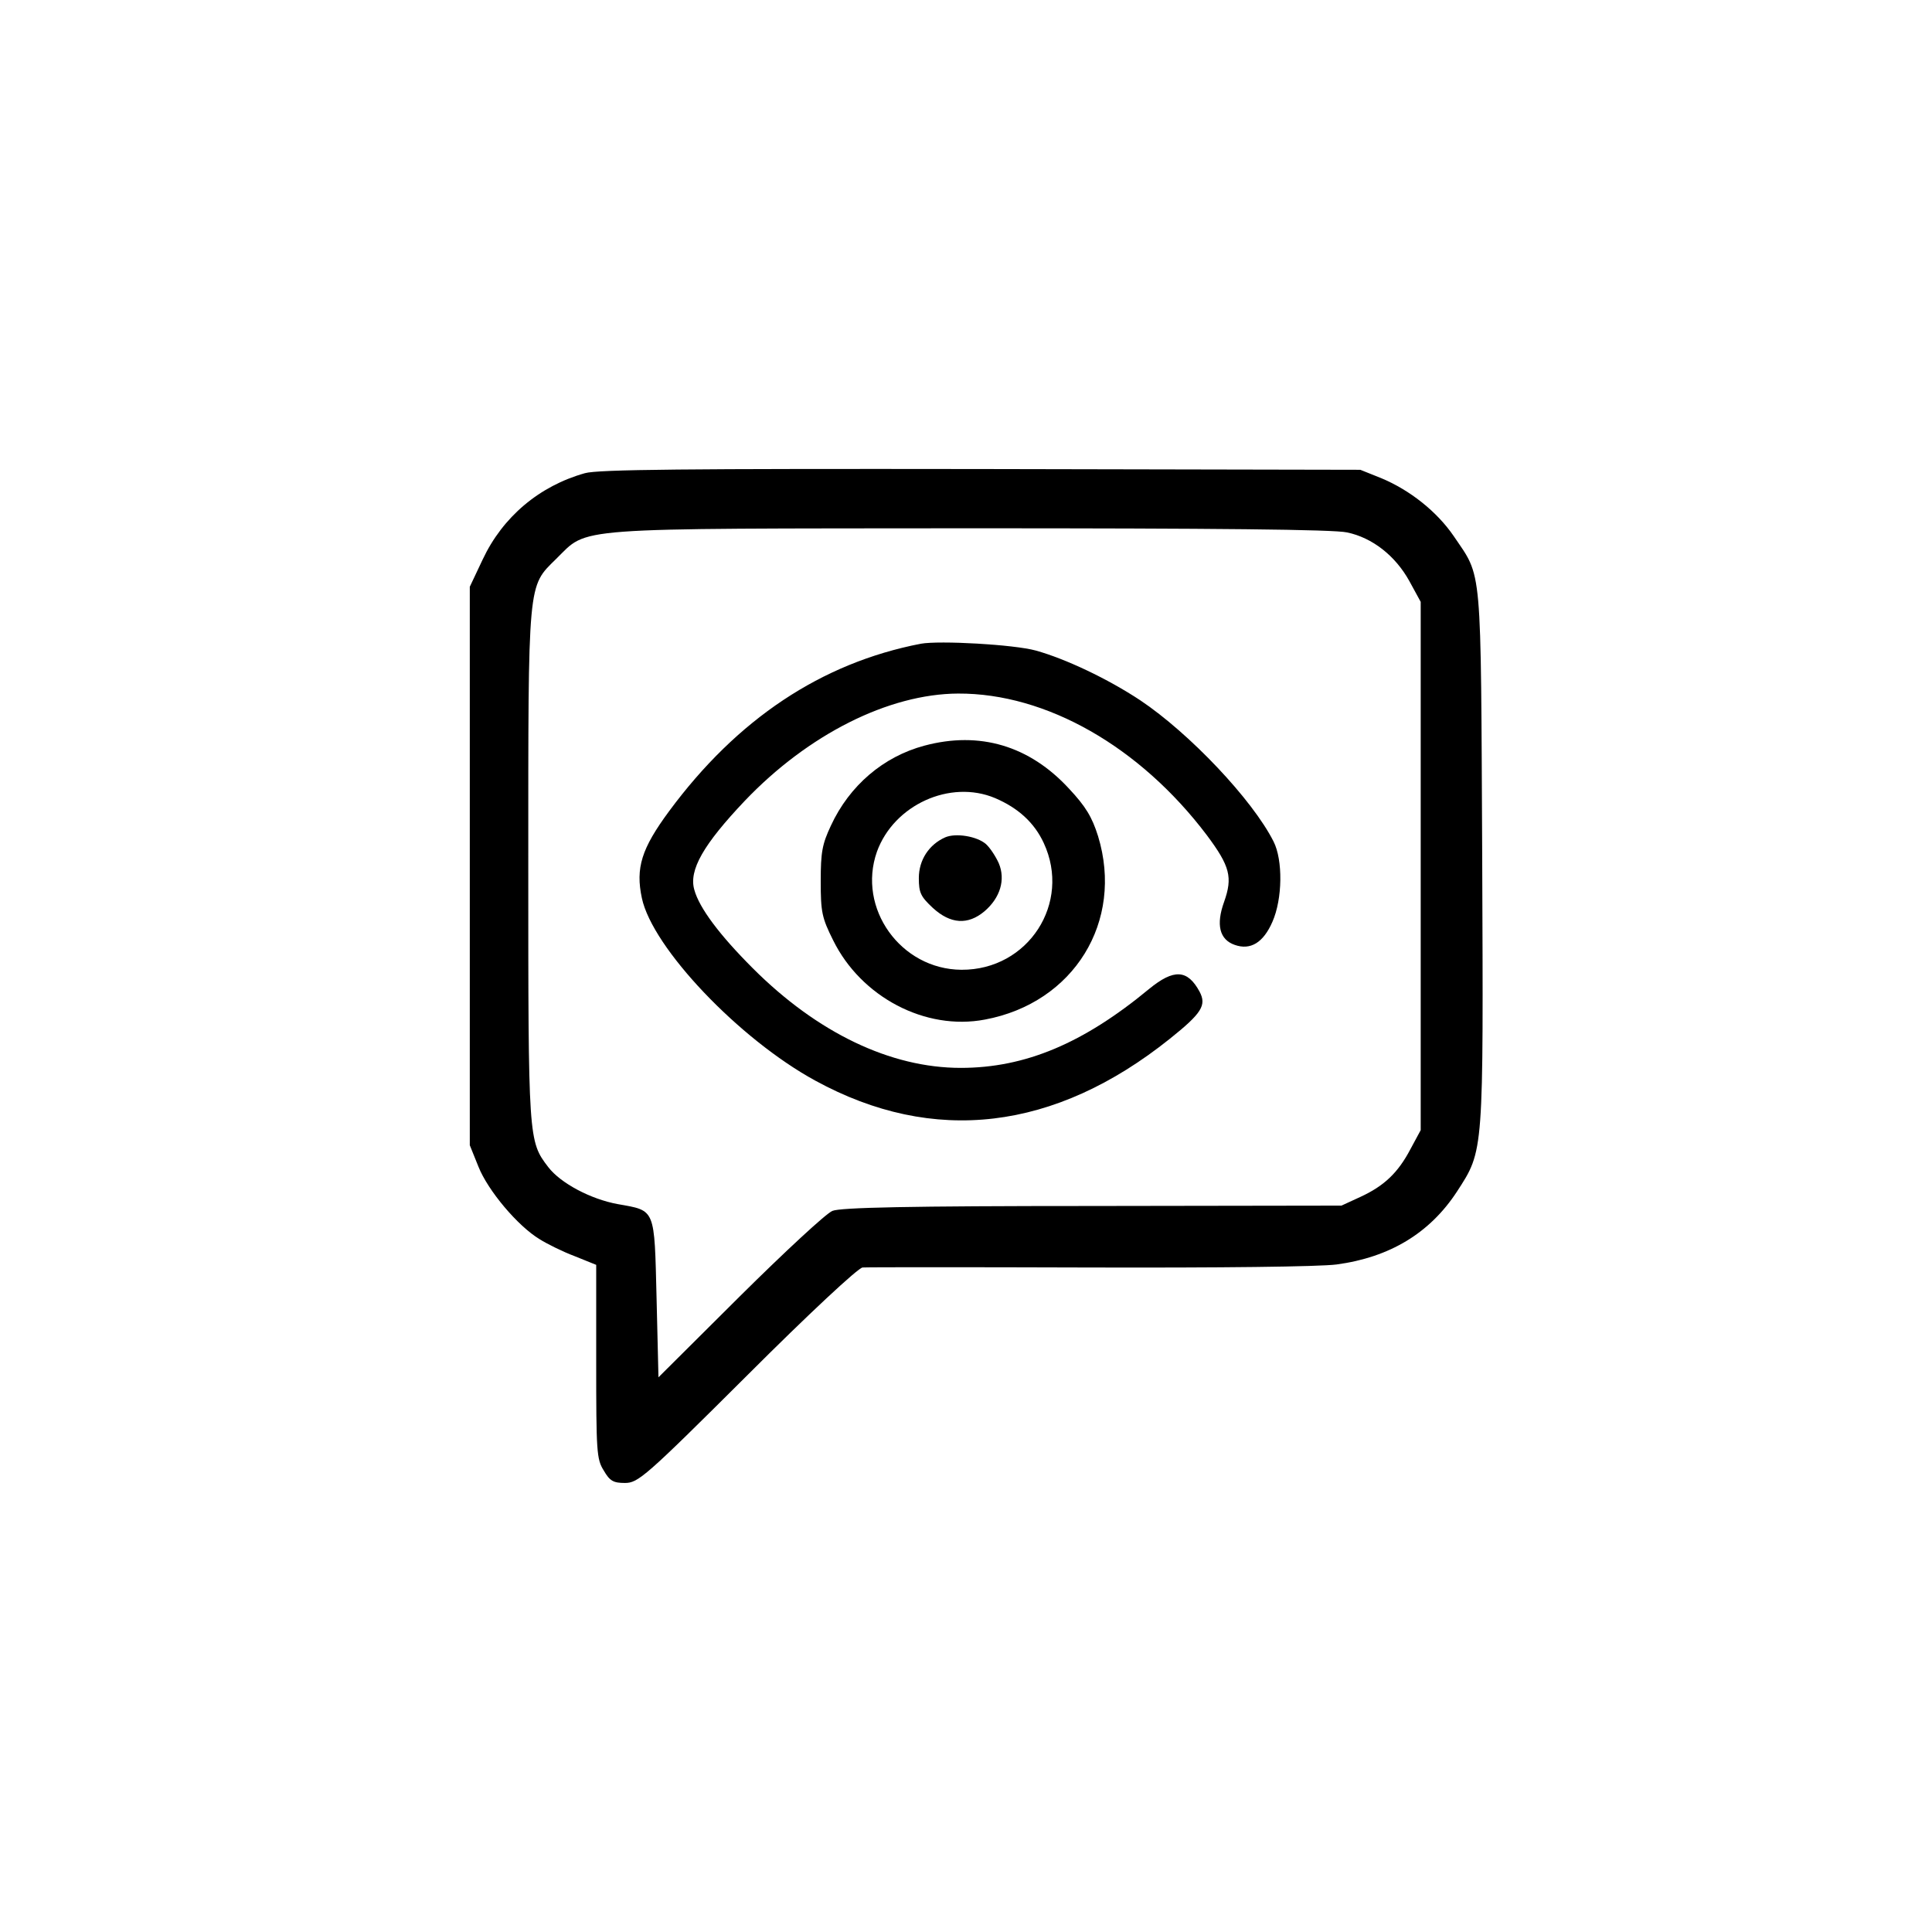
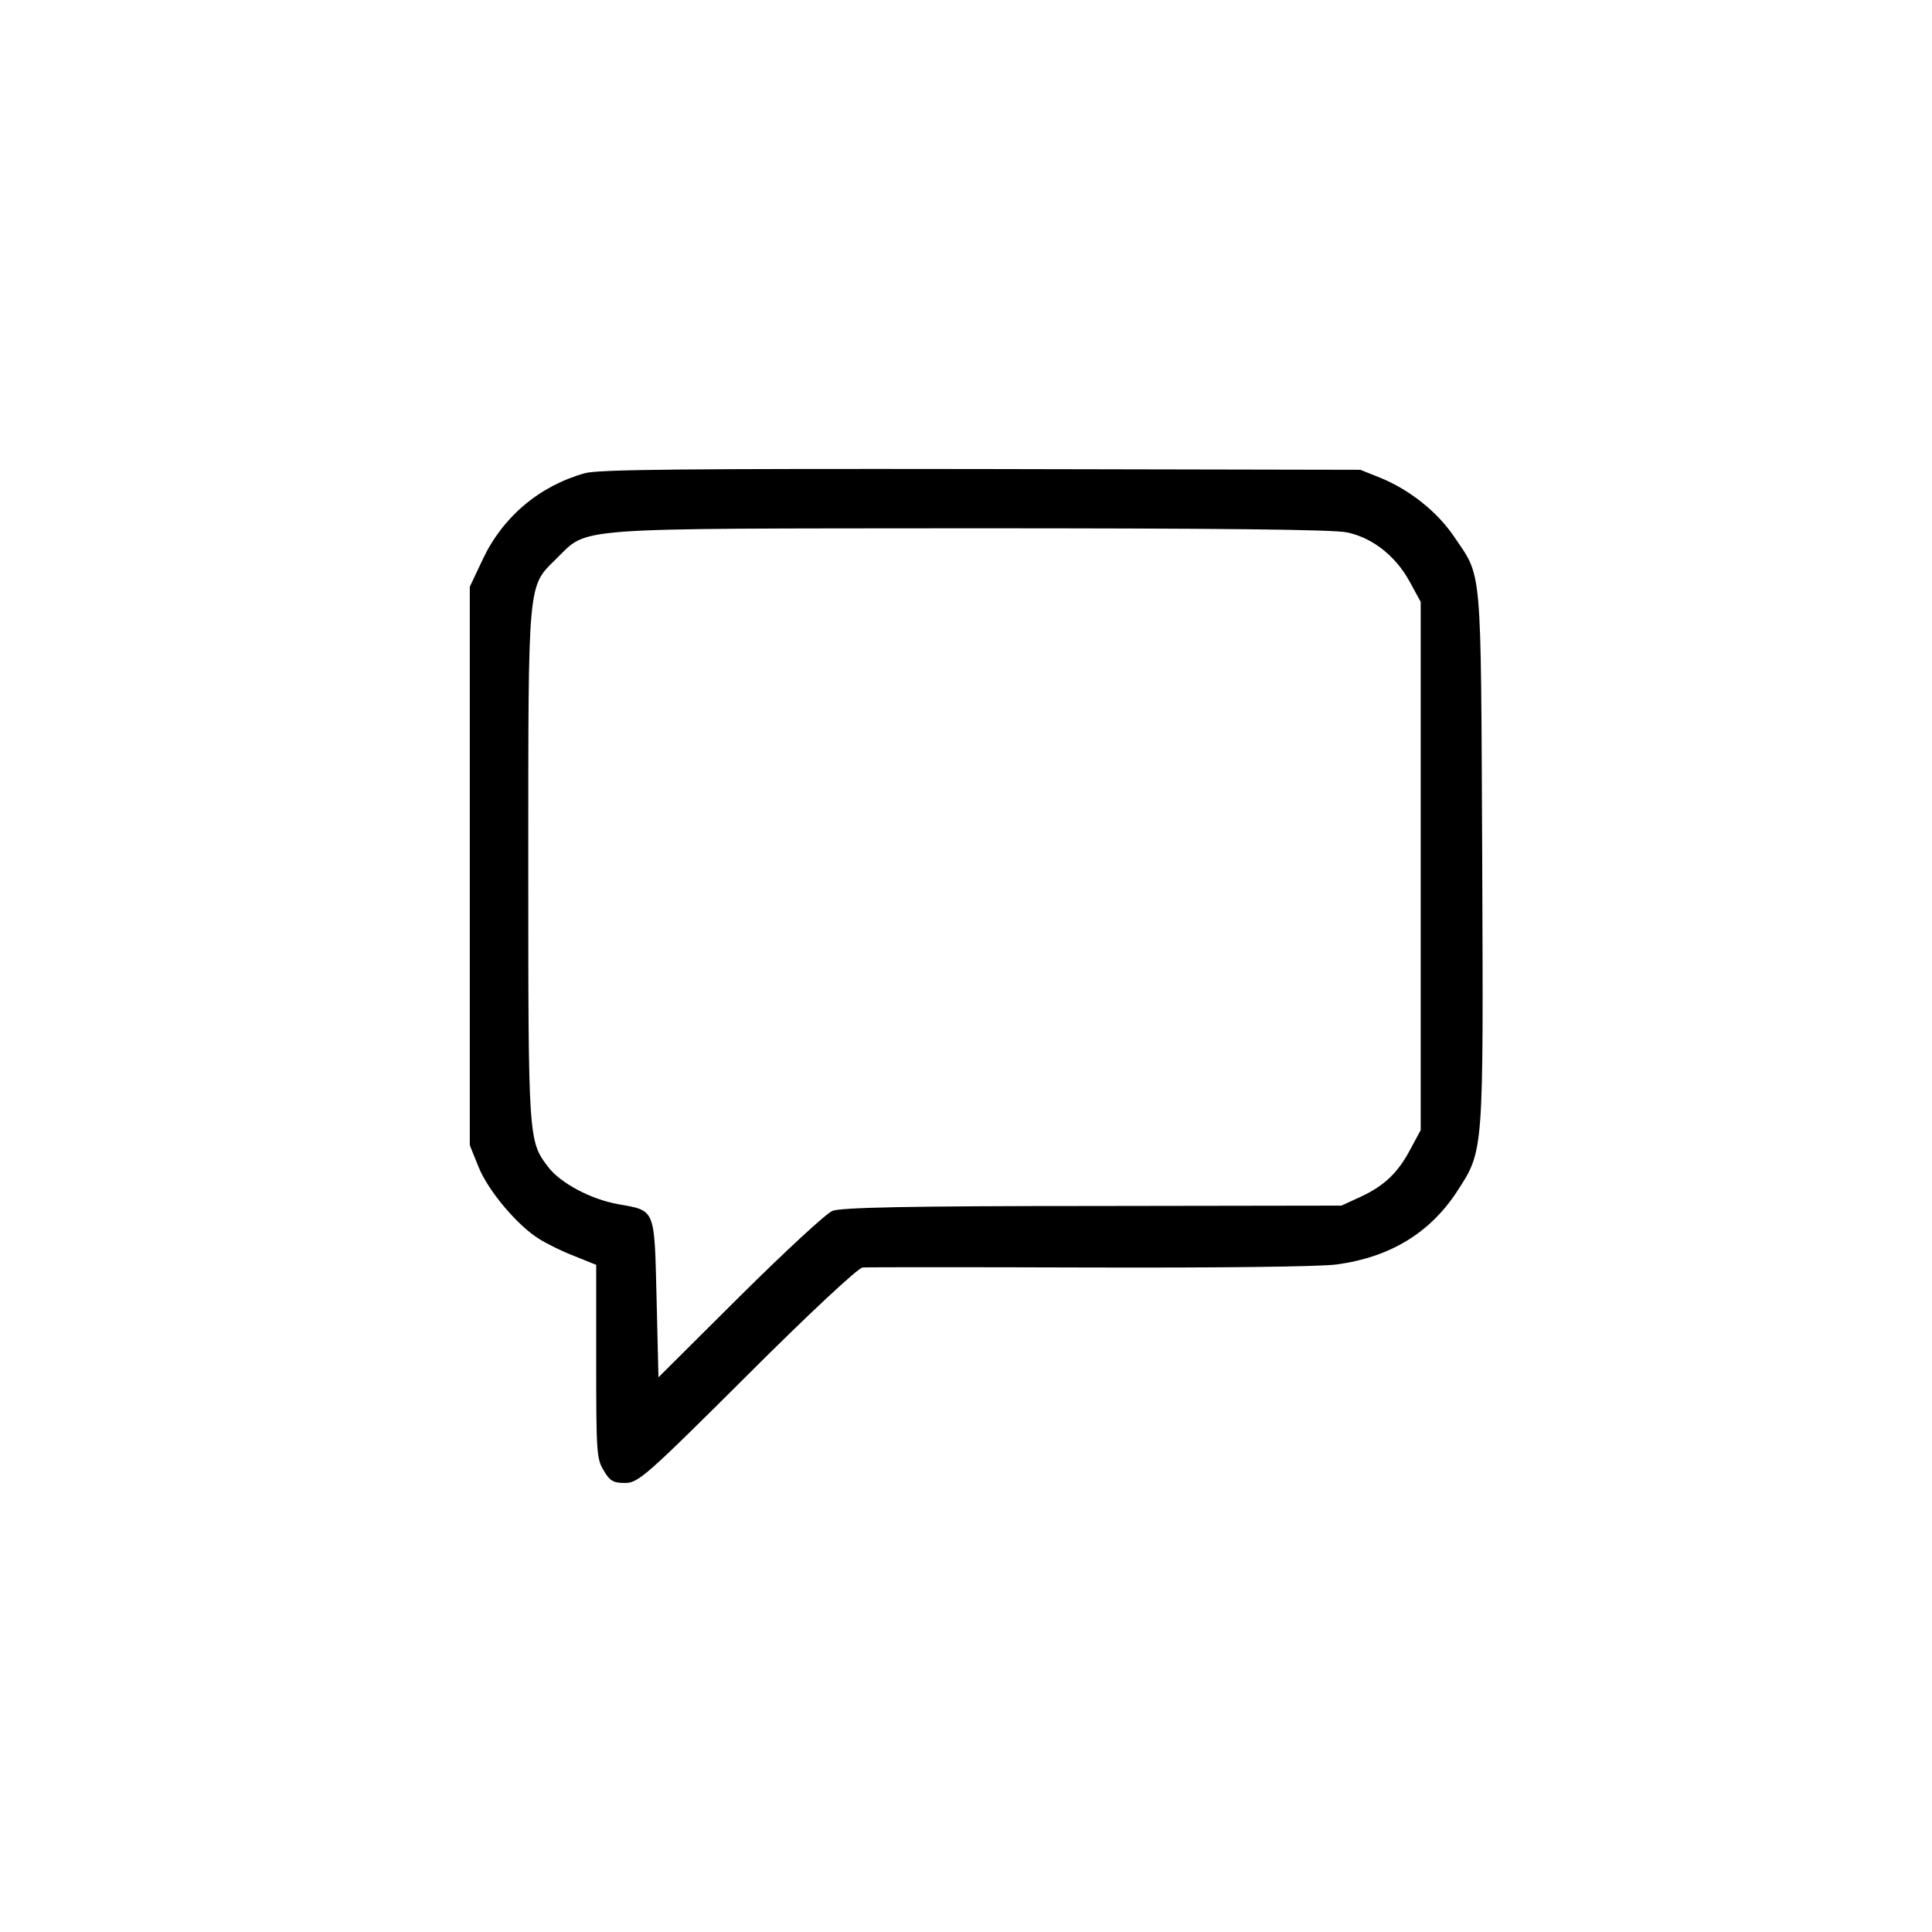
<svg xmlns="http://www.w3.org/2000/svg" version="1.0" width="512pt" height="512pt" viewBox="0 0 512 512" preserveAspectRatio="xMidYMid meet">
  <g transform="translate(0,512) scale(0.1,-0.1)" fill="#000000" stroke="none">
    <path d="M1550 3866 c-121 -34 -218 -116 -271 -229 l-34 -72 0 -740 0 -740 23 -57 c25 -63 104 -157 162 -192 19 -12 61 -33 93 -45 l57 -23 0 -257 c0 -238 1 -258 20 -288 16 -28 26 -33 56 -33 35 0 53 15 324 285 162 162 295 286 306 286 10 1 280 1 599 0 350 -1 610 2 657 8 141 19 247 83 319 193 72 111 70 98 67 888 -4 787 1 736 -76 850 -44 64 -115 121 -192 153 l-55 22 -1005 2 c-783 1 -1015 -1 -1050 -11z m2020 -157 c67 -14 128 -62 165 -129 l30 -55 0 -700 0 -700 -27 -50 c-33 -63 -70 -98 -133 -127 l-50 -23 -660 -1 c-486 0 -668 -4 -689 -13 -16 -6 -126 -108 -245 -226 l-216 -215 -5 209 c-6 241 -2 232 -103 250 -71 13 -151 55 -184 98 -53 69 -53 73 -53 798 0 762 -2 739 74 814 87 85 24 80 1098 81 648 0 963 -3 998 -11z" />
-     <path d="M2440 3414 c-263 -51 -486 -199 -667 -444 -73 -99 -89 -150 -72 -230 28 -132 258 -374 460 -484 313 -171 634 -133 939 111 85 68 98 89 79 125 -32 59 -68 61 -134 7 -174 -144 -328 -209 -499 -209 -186 0 -380 93 -551 264 -88 88 -142 160 -155 208 -15 52 24 120 134 236 168 176 381 283 565 284 234 1 482 -141 659 -375 62 -83 69 -112 46 -177 -22 -61 -12 -100 28 -114 42 -15 76 6 100 61 27 61 28 164 3 213 -56 111 -223 287 -353 374 -86 57 -198 110 -277 132 -58 16 -255 27 -305 18z" />
-     <path d="M2450 3144 c-109 -29 -199 -106 -248 -212 -23 -49 -27 -70 -27 -147 0 -82 3 -97 33 -157 74 -150 244 -240 402 -210 236 44 369 260 300 486 -16 51 -33 79 -77 126 -105 114 -237 153 -383 114z m187 -139 c61 -26 104 -65 129 -119 74 -159 -41 -337 -218 -336 -161 1 -277 163 -224 313 45 124 194 192 313 142z" />
-     <path d="M2505 2901 c-43 -19 -70 -60 -70 -108 0 -39 5 -49 37 -79 47 -43 93 -46 137 -9 42 36 56 84 38 127 -8 18 -23 41 -34 51 -24 21 -80 30 -108 18z" />
  </g>
</svg>